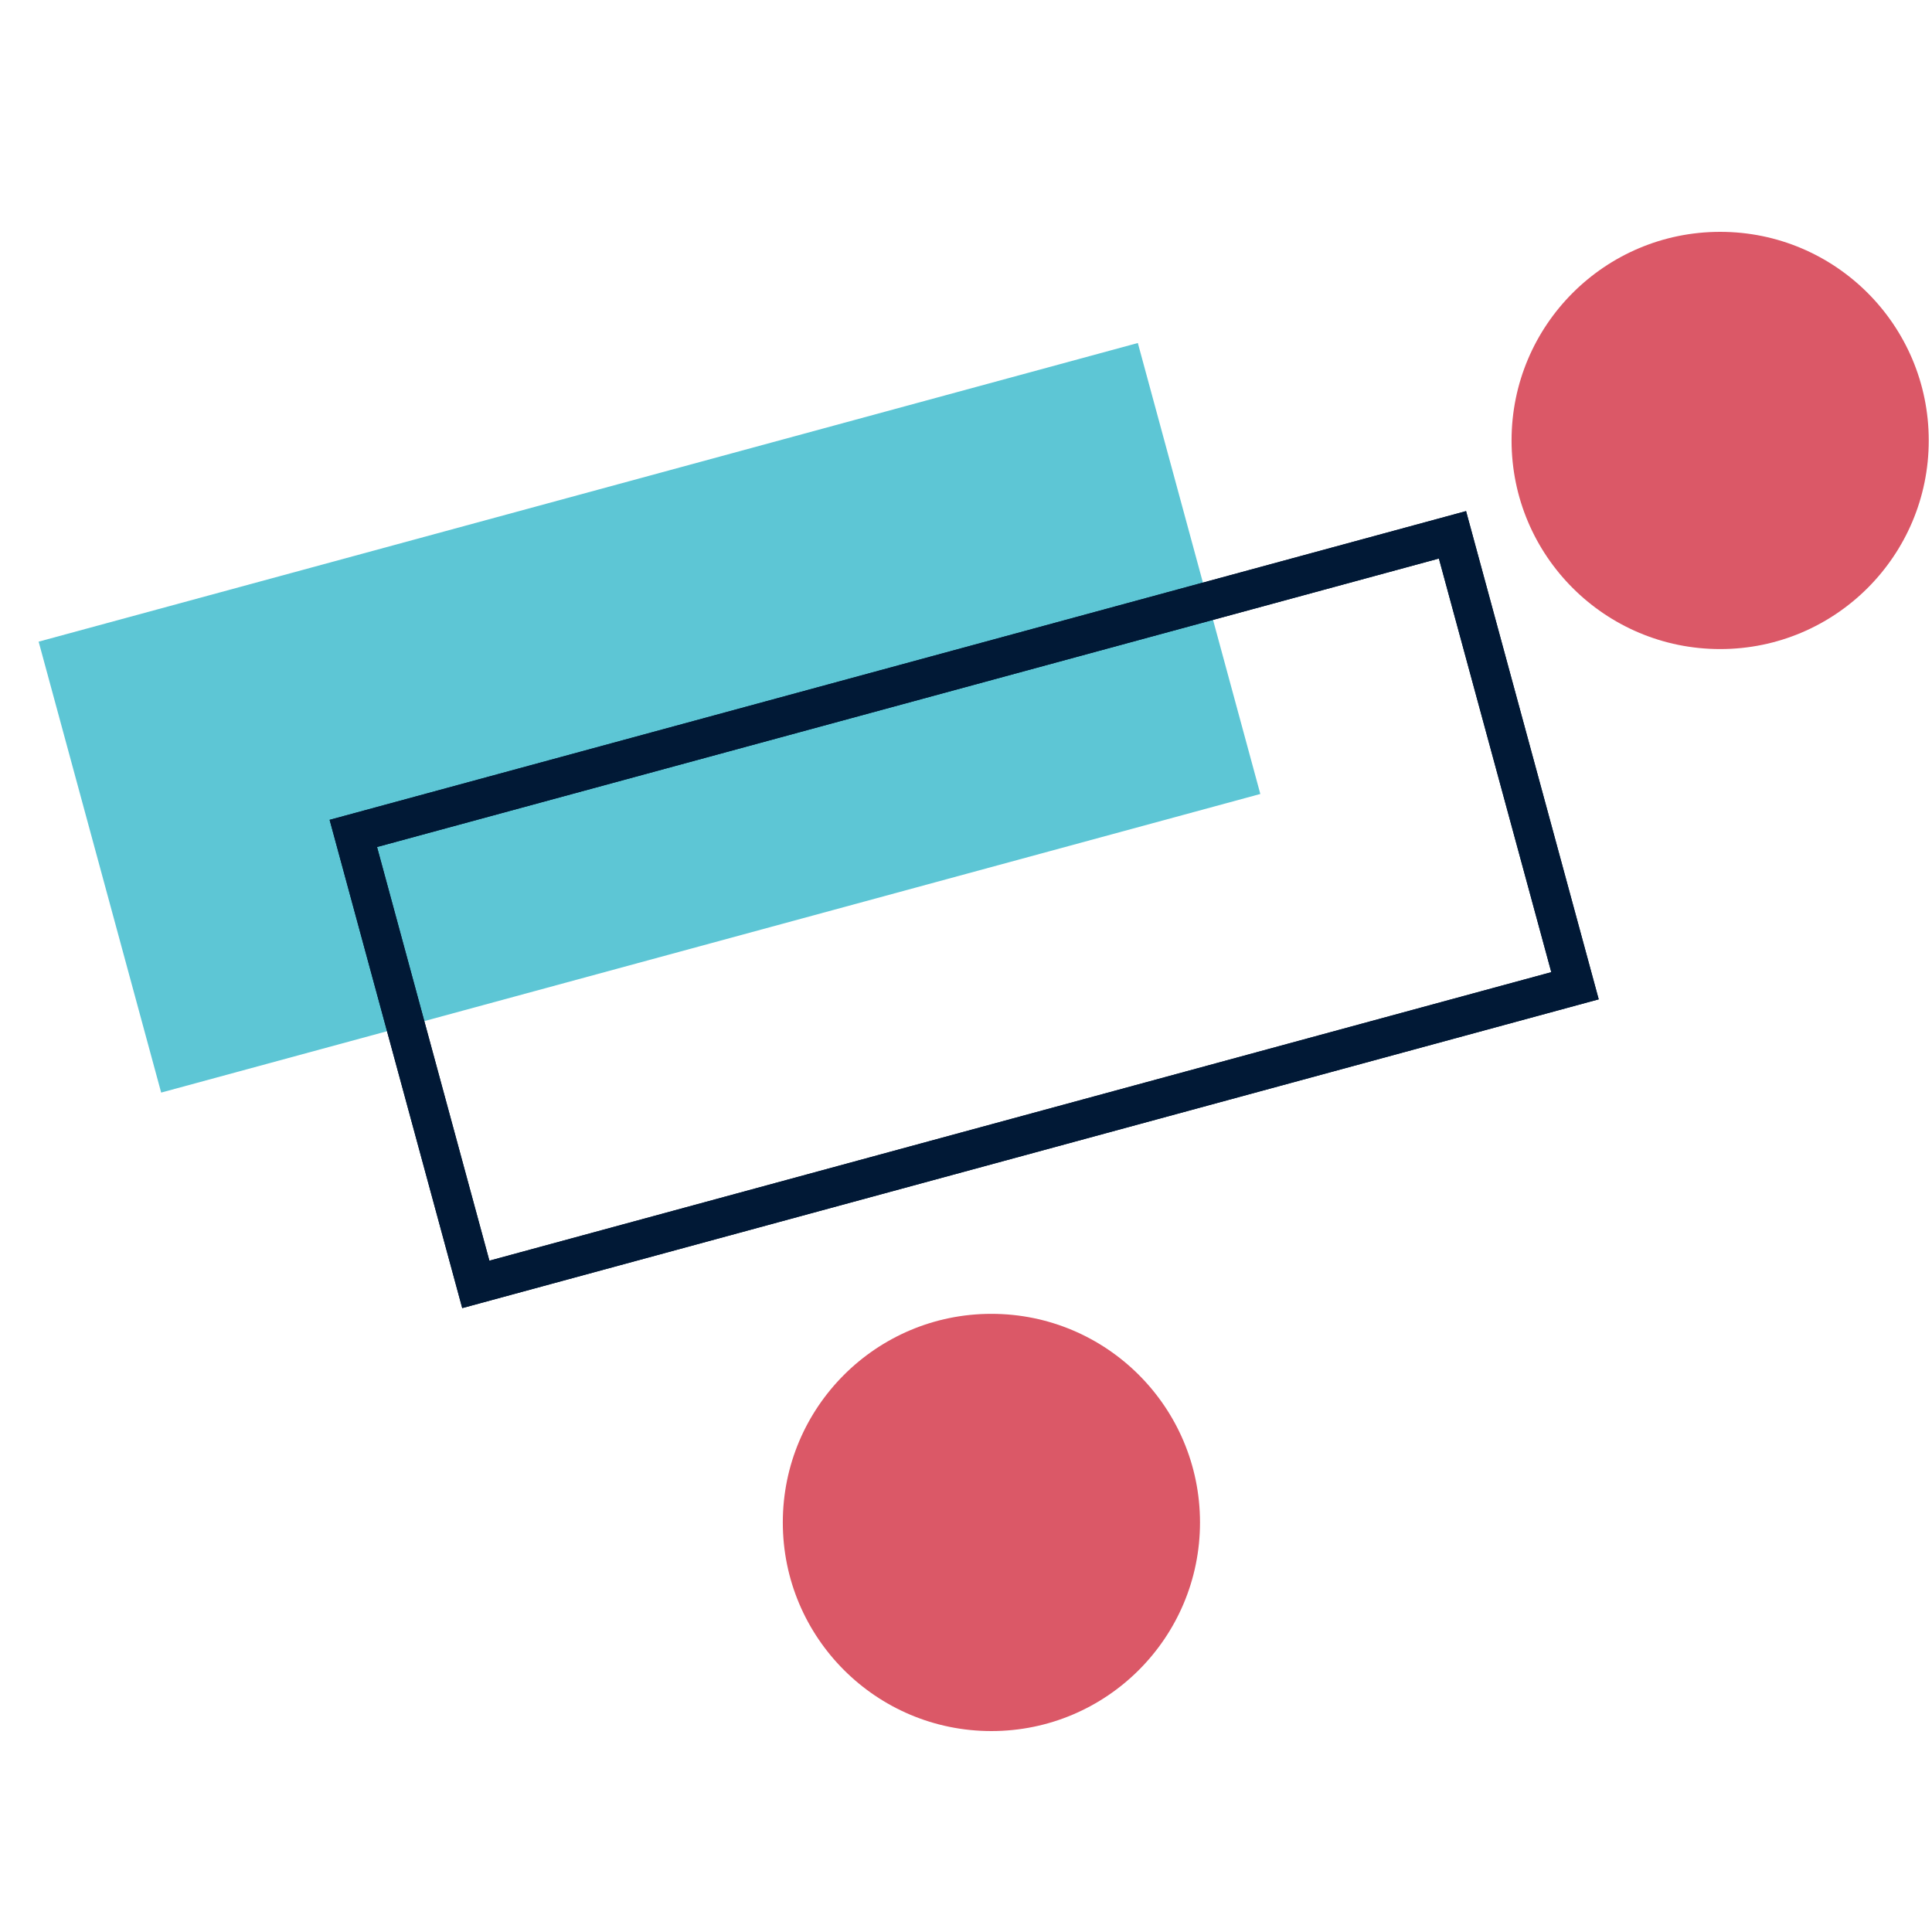
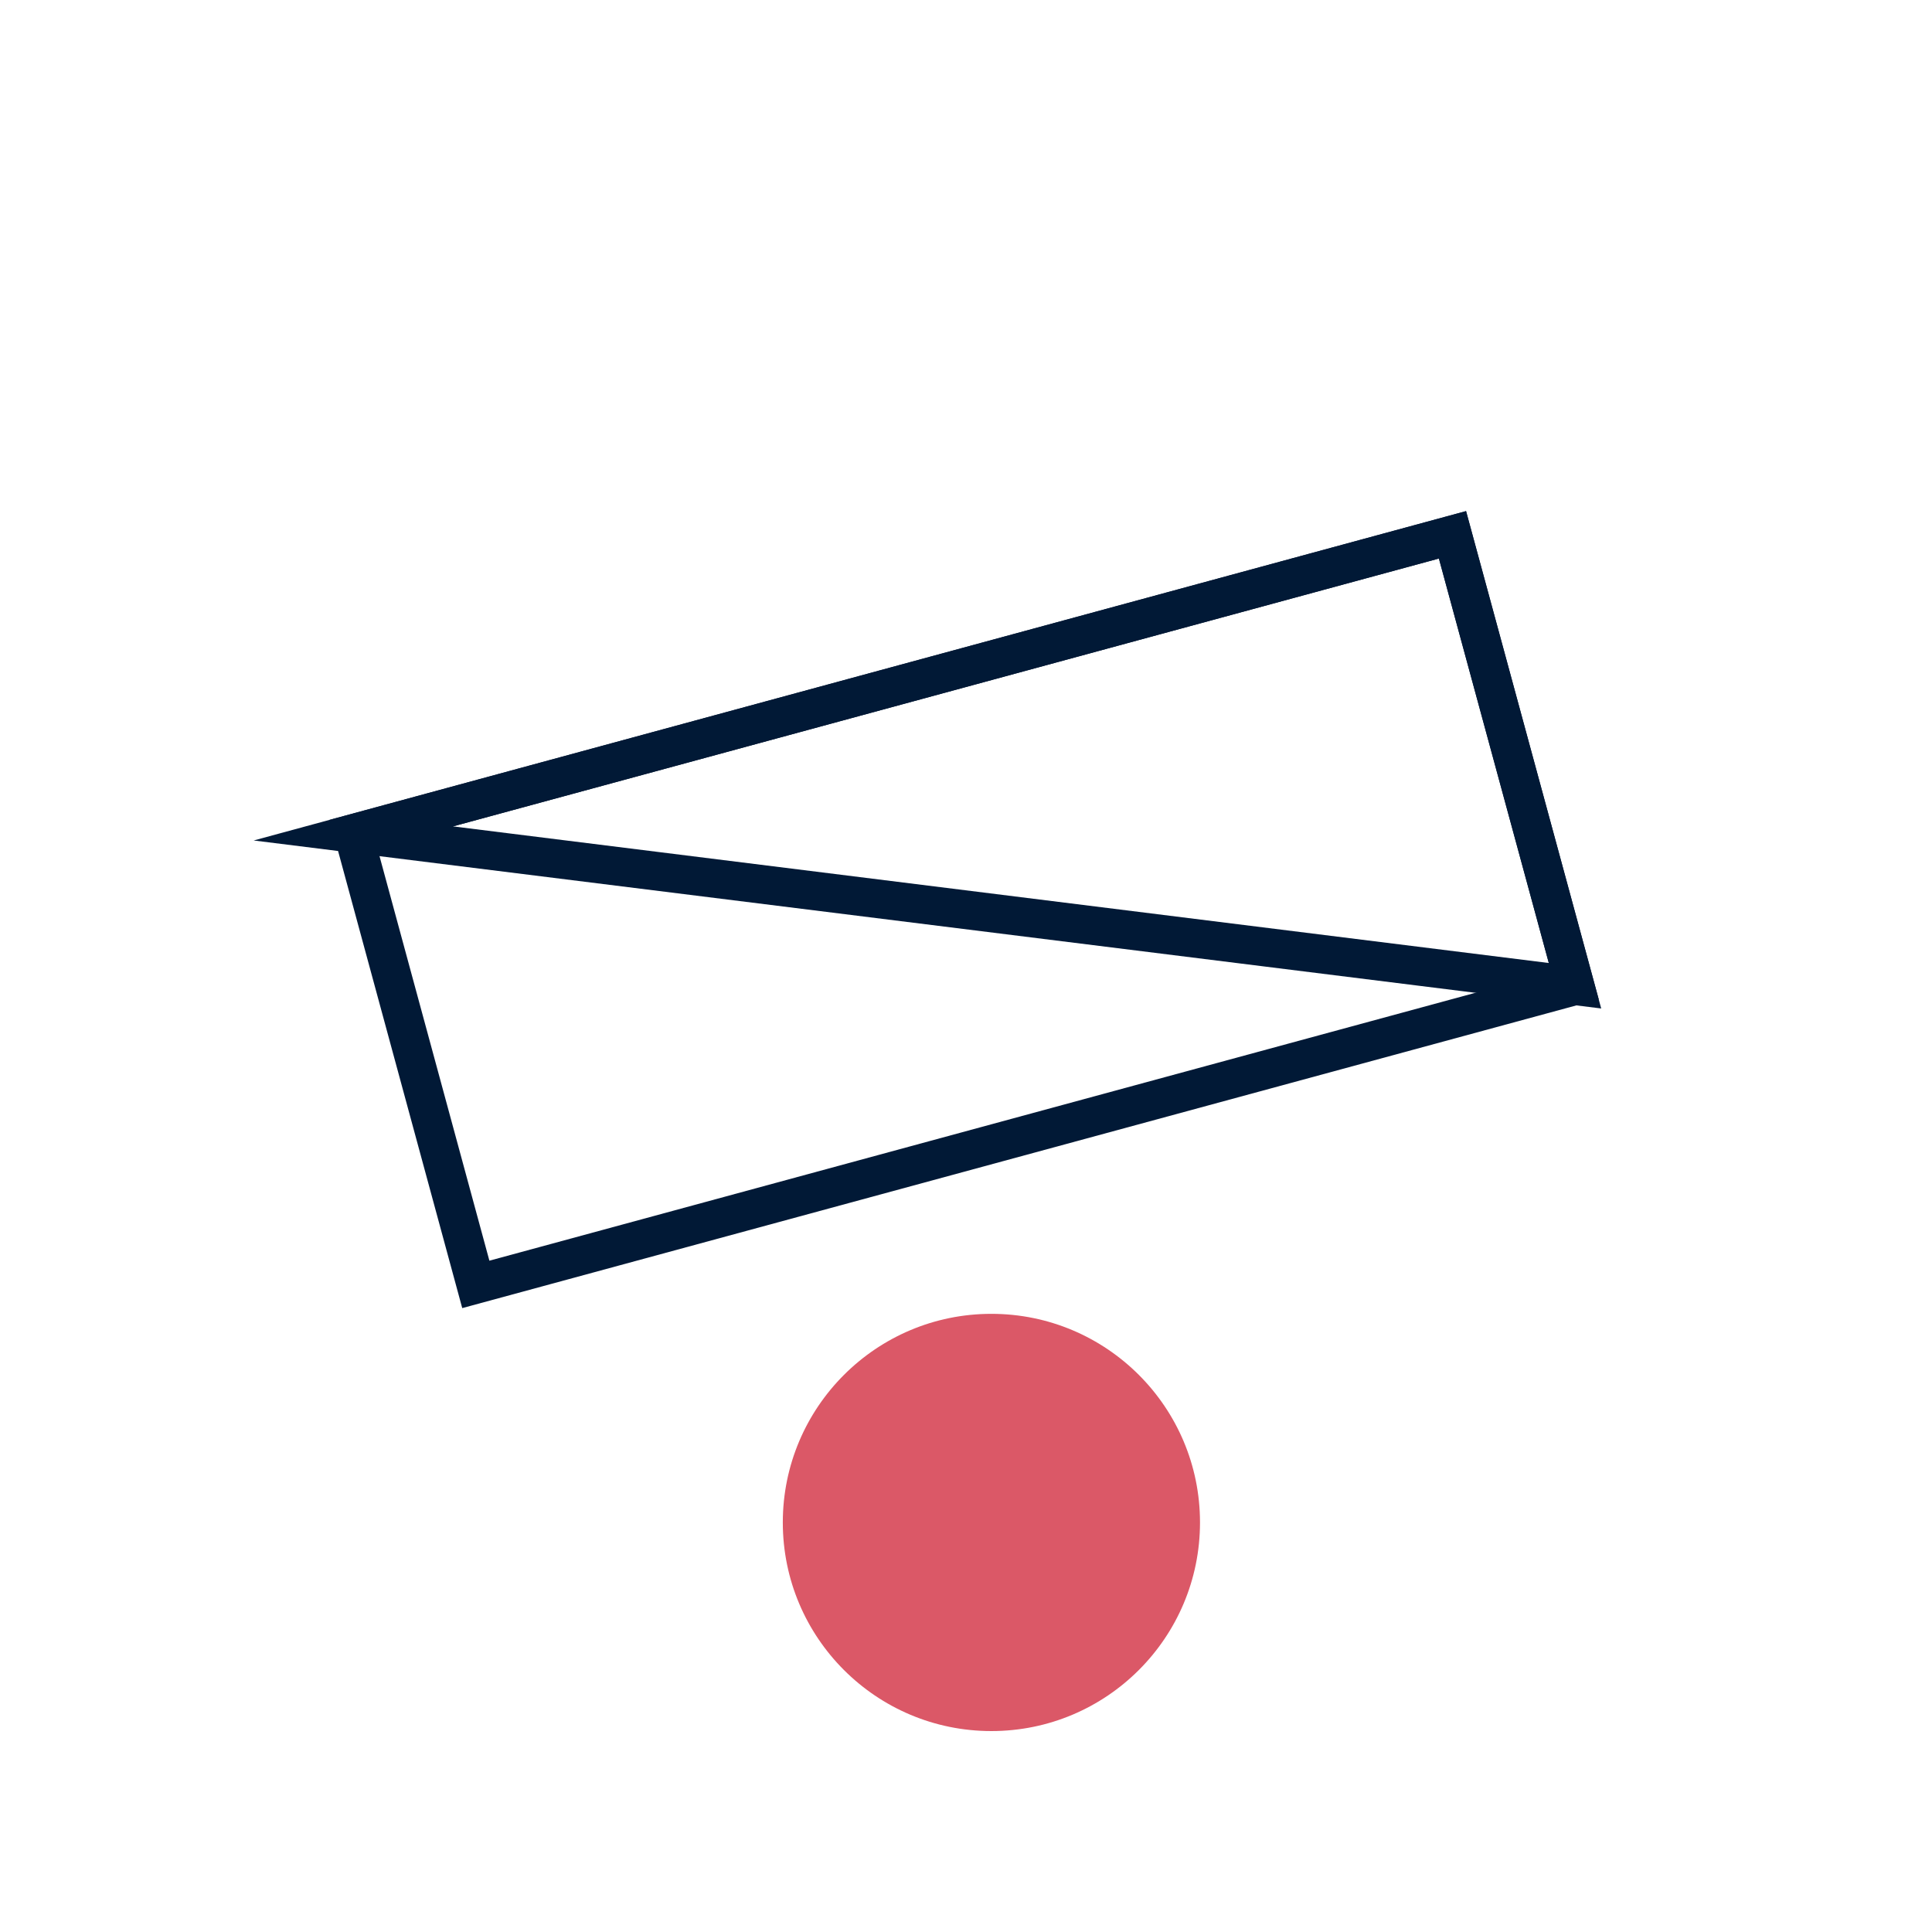
<svg xmlns="http://www.w3.org/2000/svg" width="50" height="50" viewBox="0 0 50 50" fill="none">
  <path d="M25.657 44.8C28.639 44.8 31.056 42.383 31.056 39.401C31.056 36.42 28.639 34.002 25.657 34.002C22.676 34.002 20.259 36.42 20.259 39.401C20.259 42.383 22.676 44.8 25.657 44.8Z" fill="#DB5867" />
-   <path d="M44.518 16.798C47.499 16.798 49.916 14.381 49.916 11.399C49.916 8.417 47.499 6 44.518 6C41.536 6 39.119 8.417 39.119 11.399C39.119 14.381 41.536 16.798 44.518 16.798Z" fill="#DB5867" />
-   <path d="M29.447 8.877L1 16.606L4.171 28.276L32.617 20.548L29.447 8.877Z" fill="#5DC6D5" />
-   <path d="M37.59 13.841L9.144 21.569L12.314 33.24L40.761 25.511L37.59 13.841Z" stroke="#011936" stroke-miterlimit="10" stroke-linecap="round" />
+   <path d="M37.59 13.841L9.144 21.569L40.761 25.511L37.59 13.841Z" stroke="#011936" stroke-miterlimit="10" stroke-linecap="round" />
  <path d="M37.59 13.841L9.144 21.569L12.314 33.24L40.761 25.511L37.59 13.841Z" stroke="#011936" stroke-miterlimit="10" stroke-linecap="round" />
</svg>